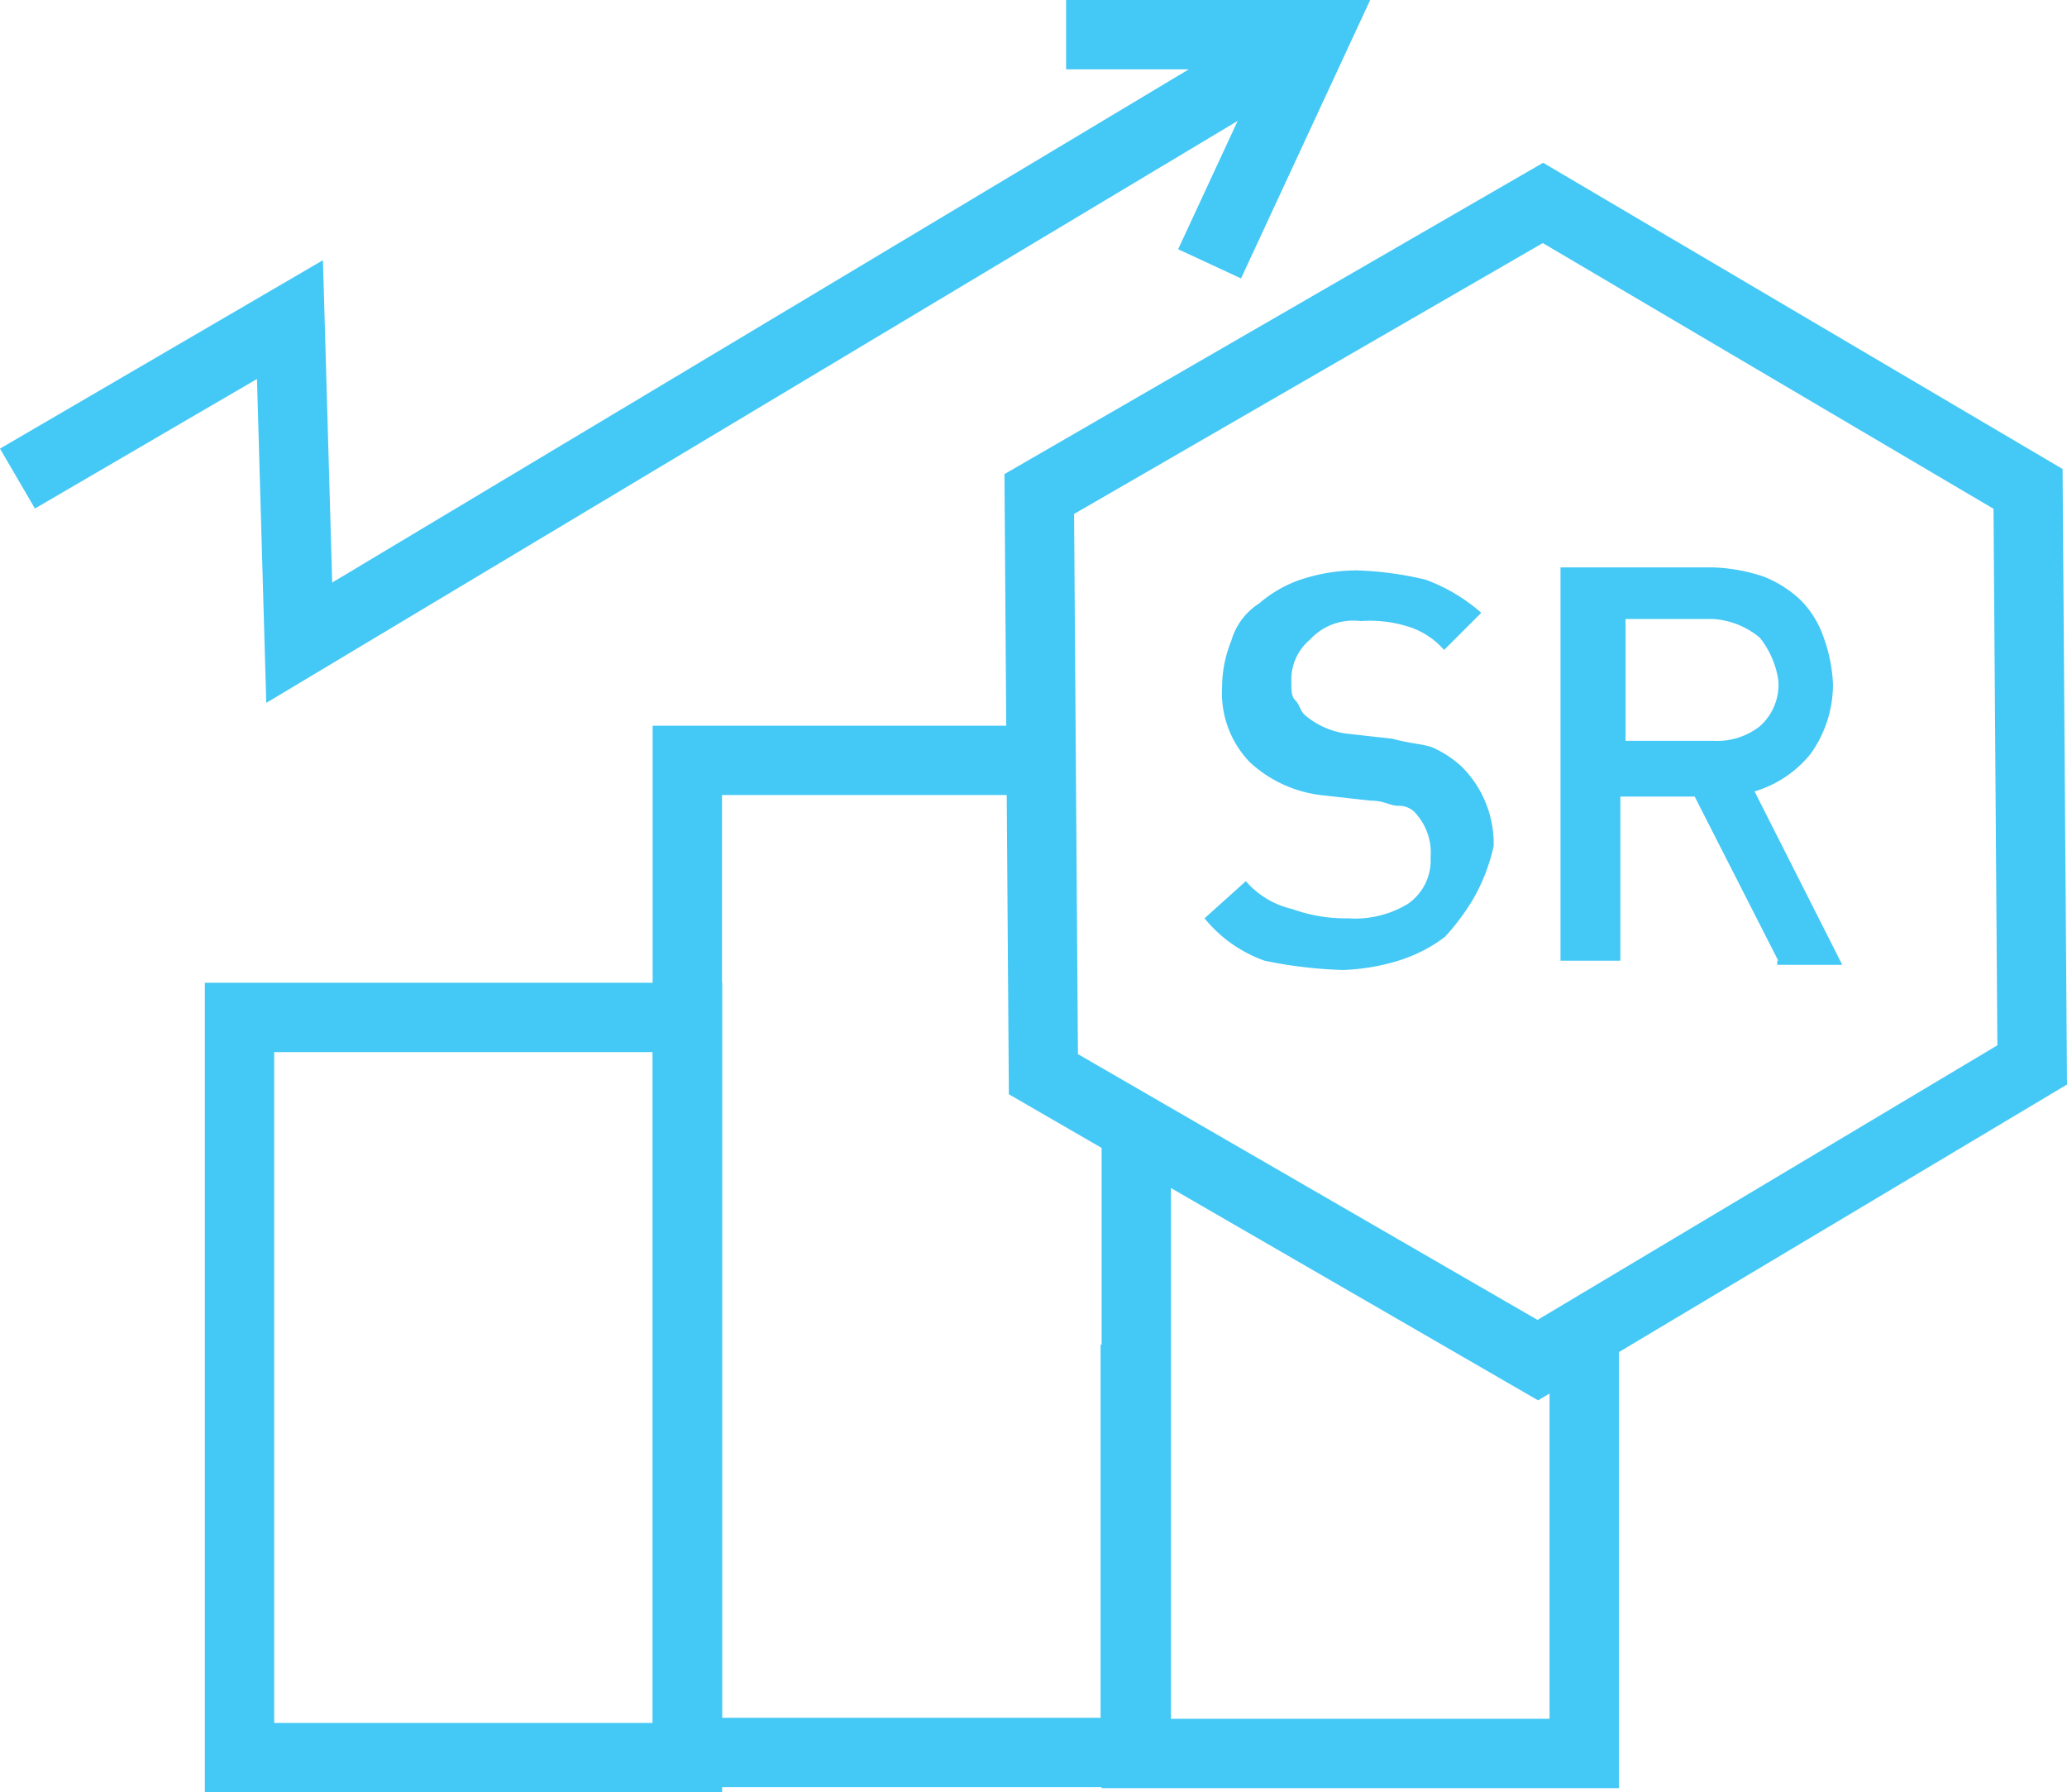
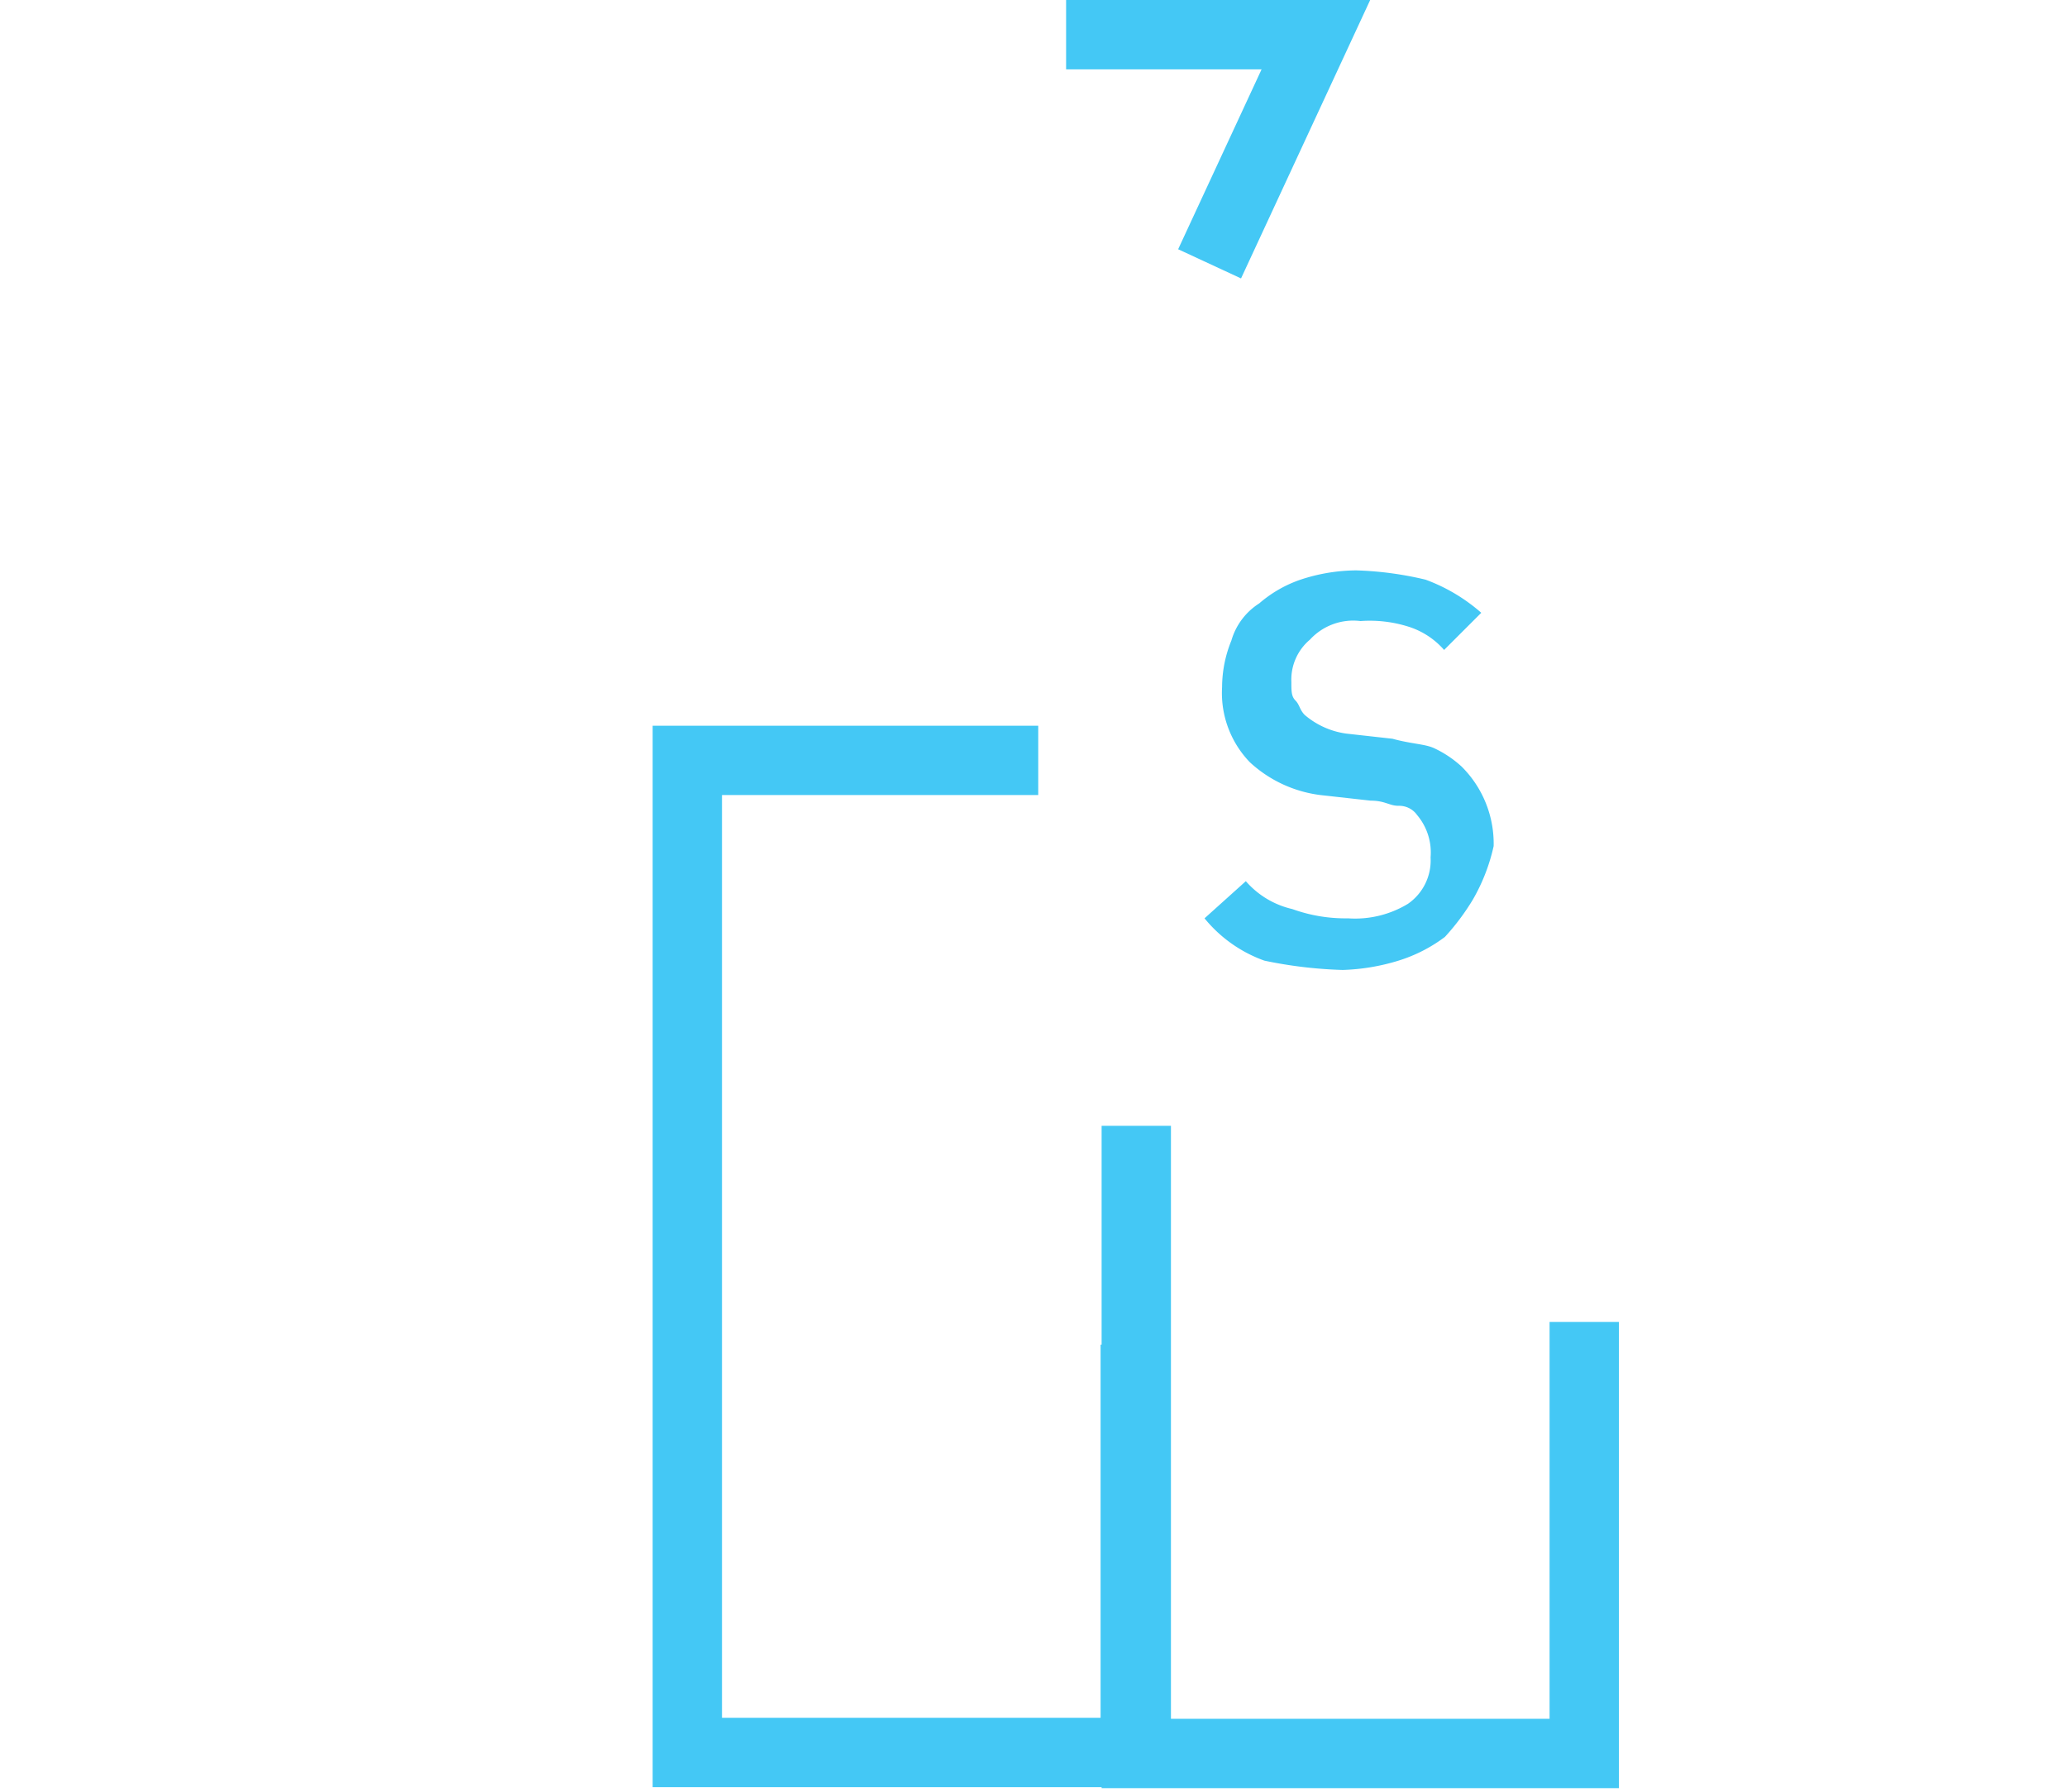
<svg xmlns="http://www.w3.org/2000/svg" width="68.627" height="59.495" viewBox="0 0 68.627 59.495">
  <g id="malia" transform="translate(-163.048 -1134.309)">
    <g id="Group_100" data-name="Group 100">
      <g id="Group_99" data-name="Group 99">
-         <path id="Path_155" data-name="Path 155" d="M214.276,1141.045l16.106,9.493.137,19.121-16.414,9.8-16.415-9.492-.137-19.259Z" fill="none" stroke="#44c8f5" stroke-miterlimit="10" stroke-width="2.302" />
        <path id="Path_156" data-name="Path 156" d="M203.208,1143.067l3.529-7.607h-8.293" fill="none" stroke="#44c8f5" stroke-miterlimit="10" stroke-width="2.302" />
        <path id="Path_157" data-name="Path 157" d="M211.946,1164.176a7.73,7.73,0,0,1-.925,1.234,5.045,5.045,0,0,1-1.542.788,6.99,6.99,0,0,1-1.851.309,14.679,14.679,0,0,1-2.6-.309,4.53,4.53,0,0,1-1.988-1.405l1.371-1.233a2.9,2.9,0,0,0,1.542.925,5.178,5.178,0,0,0,1.85.308,3.384,3.384,0,0,0,1.988-.48,1.747,1.747,0,0,0,.754-1.542,1.925,1.925,0,0,0-.446-1.405.728.728,0,0,0-.616-.308c-.309,0-.446-.171-.926-.171l-1.542-.172a4.225,4.225,0,0,1-2.467-1.1,3.31,3.31,0,0,1-.925-2.5,4.118,4.118,0,0,1,.308-1.542,2.176,2.176,0,0,1,.925-1.234,4.136,4.136,0,0,1,1.371-.788,5.978,5.978,0,0,1,1.851-.308,11.29,11.29,0,0,1,2.3.308,5.864,5.864,0,0,1,1.85,1.1l-1.234,1.233a2.612,2.612,0,0,0-1.233-.788,4.262,4.262,0,0,0-1.542-.171,1.95,1.95,0,0,0-1.679.617,1.733,1.733,0,0,0-.617,1.405c0,.308,0,.48.137.617s.137.308.308.479a2.686,2.686,0,0,0,1.371.617l1.542.172c.617.171,1.062.171,1.371.308a3.6,3.6,0,0,1,.925.617,3.605,3.605,0,0,1,1.062,2.638A6.228,6.228,0,0,1,211.946,1164.176Z" fill="#44c8f5" />
-         <path id="Path_158" data-name="Path 158" d="M222.089,1166.2l-2.775-5.448h-2.468v5.448h-1.987v-13.056h5.071a5.882,5.882,0,0,1,1.68.308,3.809,3.809,0,0,1,1.233.789,3.231,3.231,0,0,1,.754,1.233,5.136,5.136,0,0,1,.308,1.542,3.947,3.947,0,0,1-.753,2.331,3.775,3.775,0,0,1-1.851,1.233l2.913,5.757h-2.159v-.137Zm-.617-10.726a2.692,2.692,0,0,0-1.542-.617h-2.912v4.044h2.912a2.3,2.3,0,0,0,1.542-.48,1.833,1.833,0,0,0,.617-1.542A2.953,2.953,0,0,0,221.472,1155.472Z" fill="#44c8f5" />
-         <path id="Path_159" data-name="Path 159" d="M163.628,1150.195l9.047-5.277.308,10.726,33.754-20.219" fill="none" stroke="#44c8f5" stroke-miterlimit="10" stroke-width="2.302" />
-         <path id="Path_160" data-name="Path 160" d="M171,1168.083h14.872v24.57H171Z" fill="none" stroke="#44c8f5" stroke-miterlimit="10" stroke-width="2.302" />
        <path id="Path_161" data-name="Path 161" d="M200.74,1178.946v13.536H185.868V1159.55h11.651" fill="none" stroke="#44c8f5" stroke-miterlimit="10" stroke-width="2.302" />
        <path id="Path_162" data-name="Path 162" d="M215.647,1178.192v14.324H200.774v-20.835" fill="none" stroke="#44c8f5" stroke-miterlimit="10" stroke-width="2.302" />
      </g>
    </g>
  </g>
</svg>